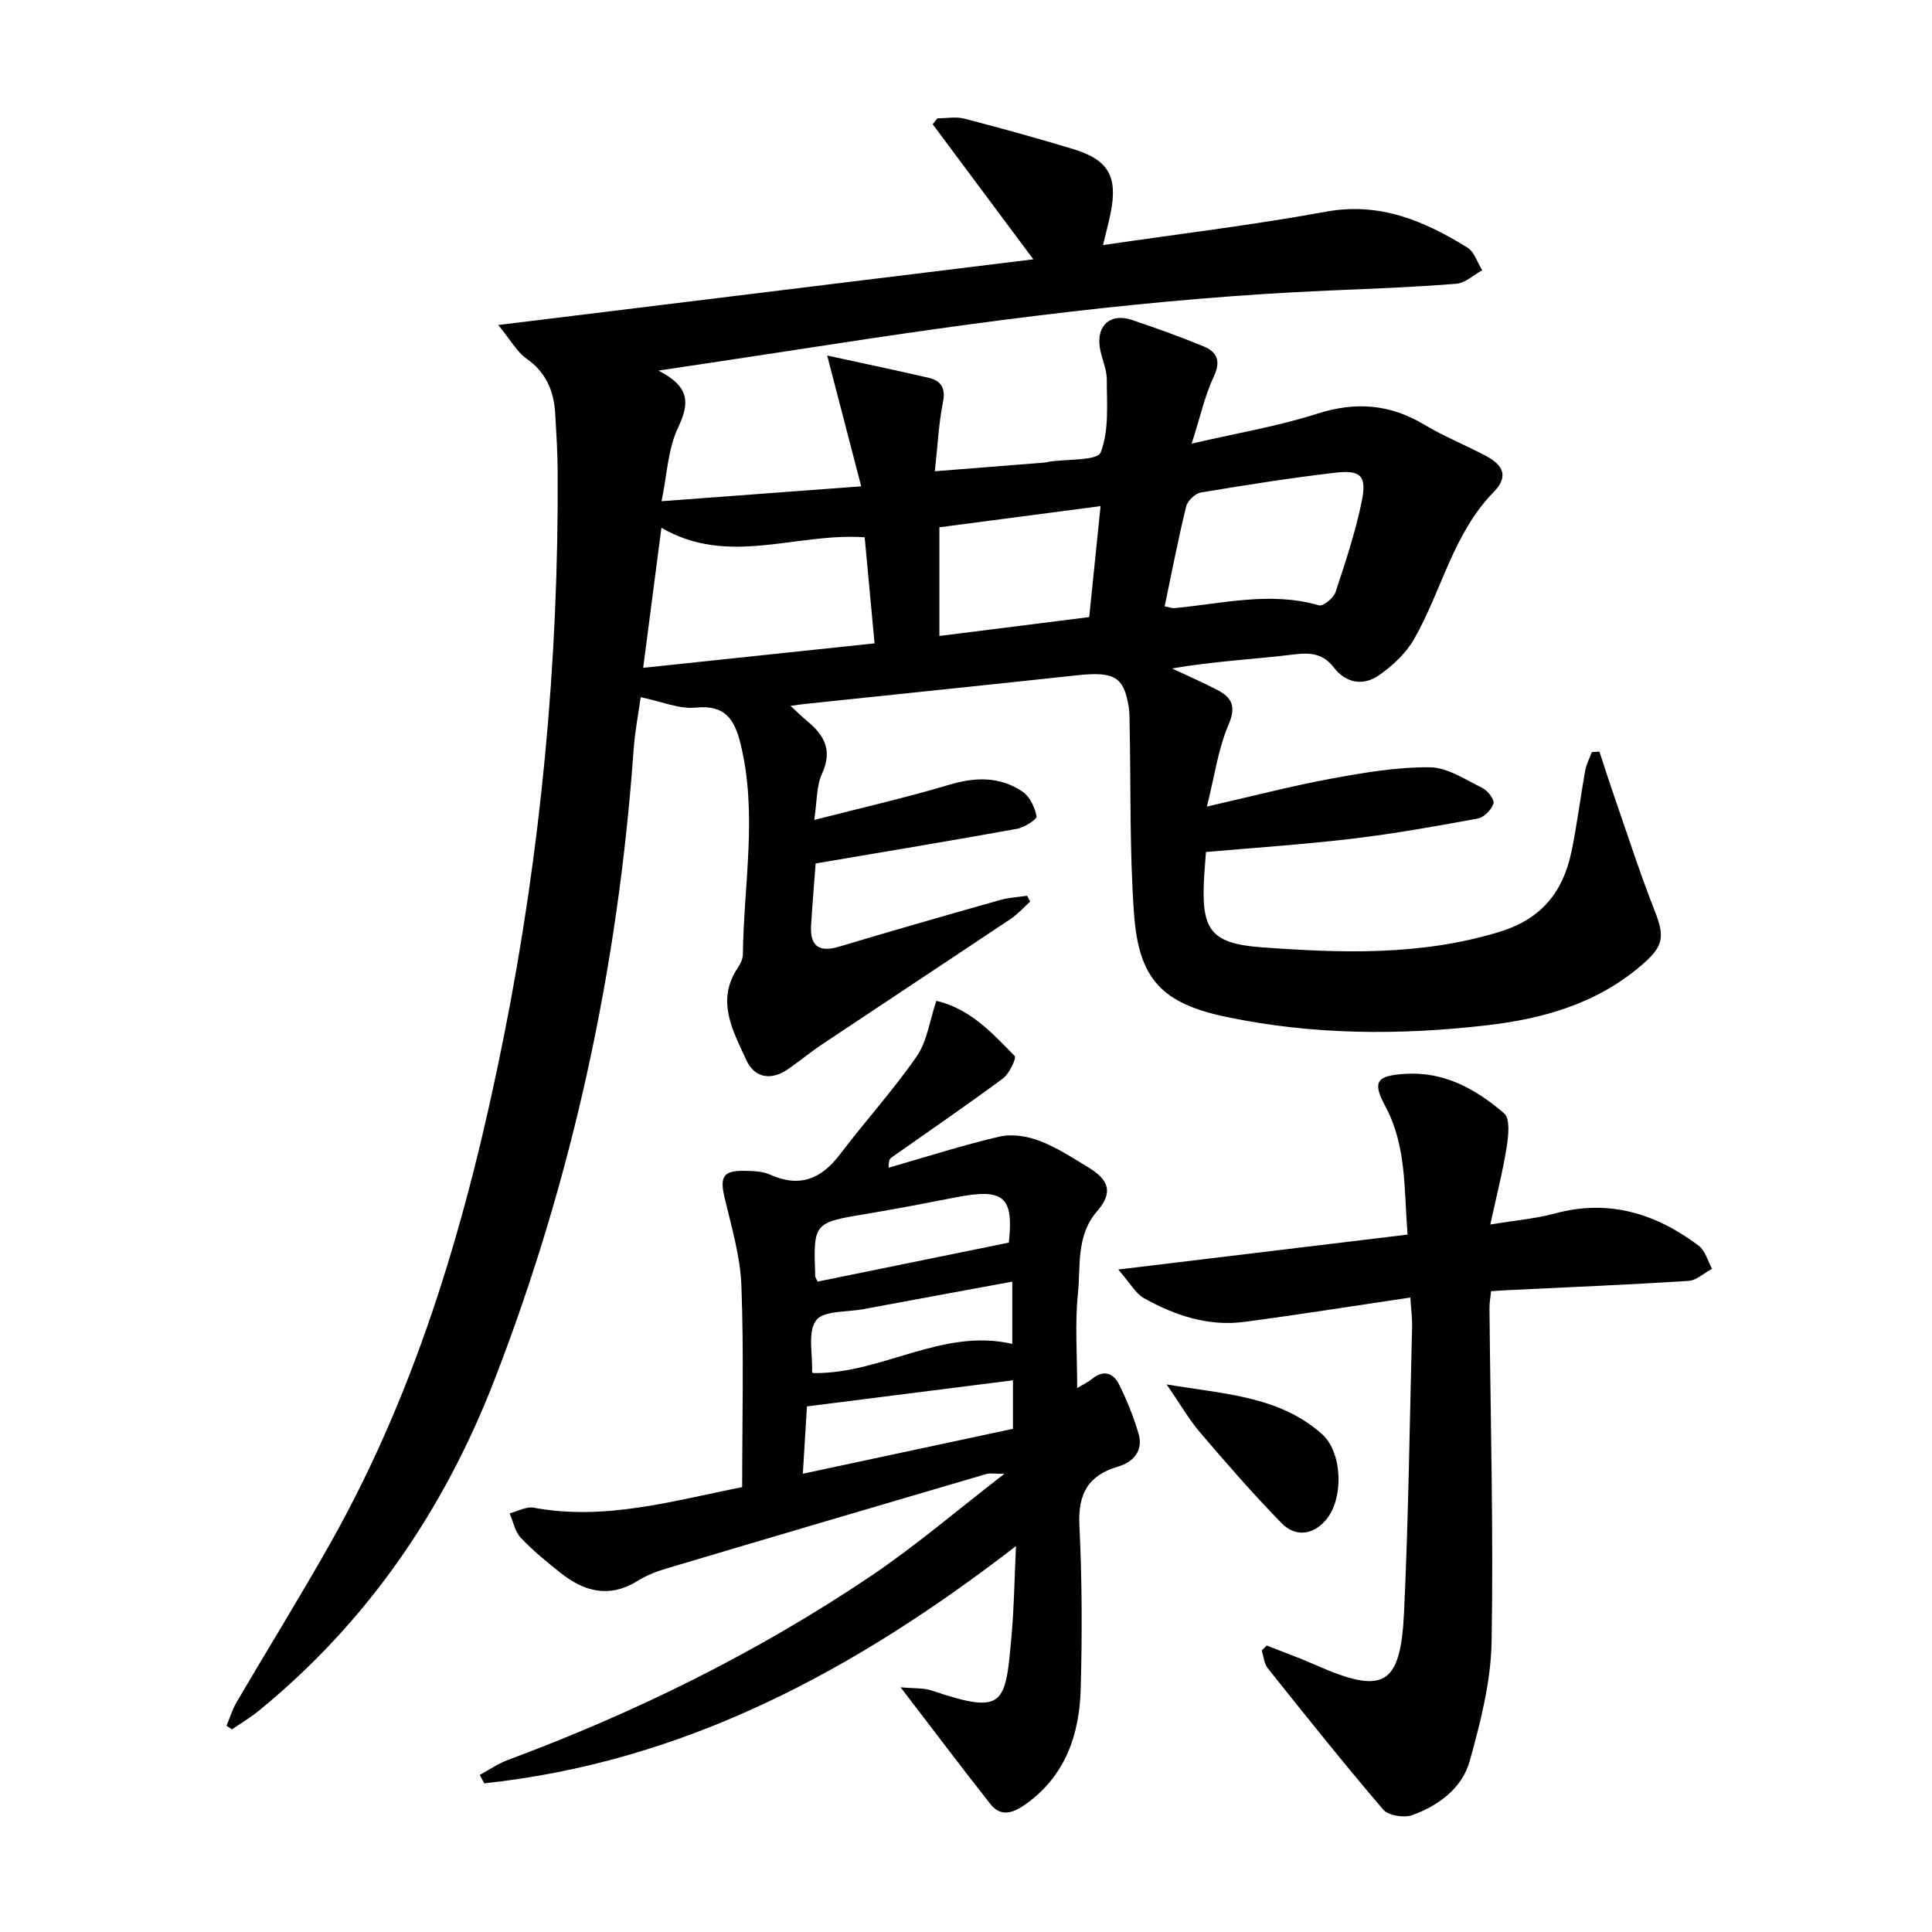
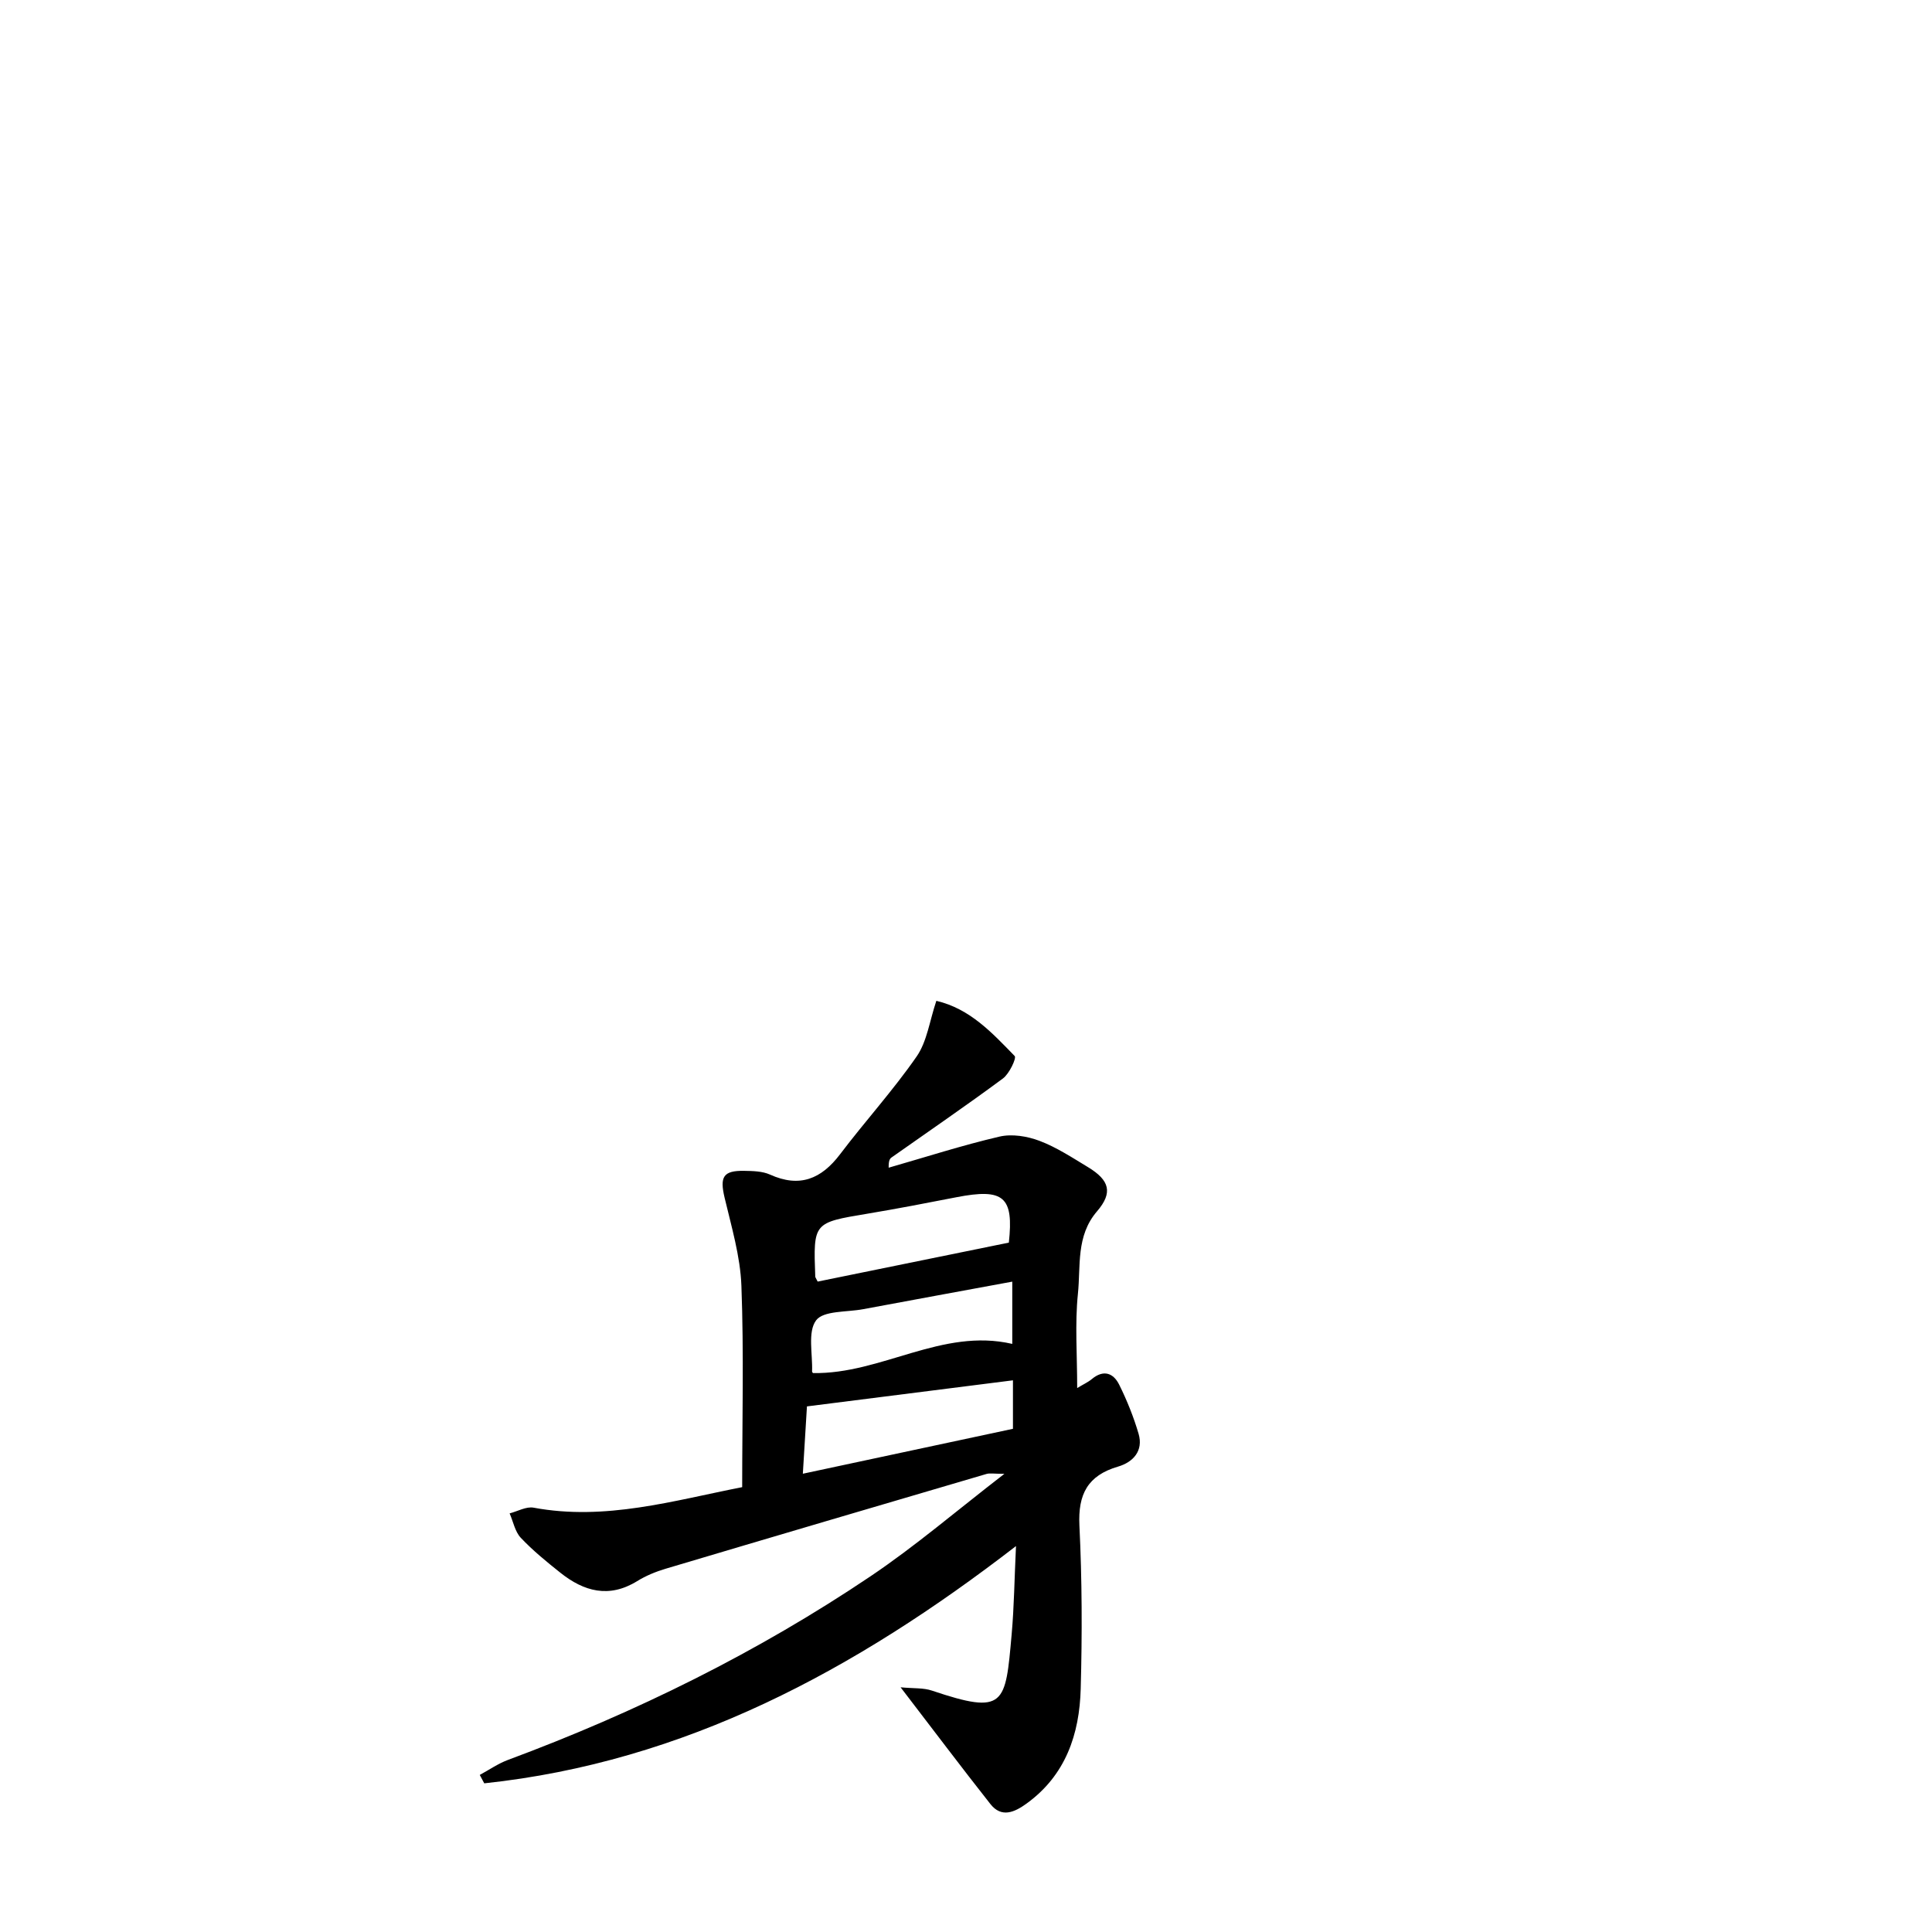
<svg xmlns="http://www.w3.org/2000/svg" enable-background="new 0 0 400 400" viewBox="0 0 400 400">
-   <path d="m213.94 53.69c-7.39-9.92-14.12-18.94-20.84-27.97.33-.41.66-.81.99-1.22 1.87 0 3.83-.39 5.58.07 7.51 1.94 14.99 4.02 22.42 6.26 7.45 2.25 9.38 5.69 7.84 13.35-.42 2.09-.99 4.15-1.57 6.56 15.57-2.29 30.95-4.12 46.15-6.91 11.17-2.05 20.36 1.91 29.3 7.43 1.44.89 2.06 3.09 3.07 4.69-1.79.97-3.52 2.65-5.37 2.8-8.75.7-17.53 1.03-26.3 1.4-36.11 1.54-71.86 6.31-107.52 11.83-9.92 1.54-19.85 3.01-31.38 4.75 6.61 3.34 6.45 6.8 4.07 11.82-2.1 4.43-2.28 9.78-3.41 15.22 13.91-1.04 27.05-2.02 41.33-3.08-2.3-8.84-4.48-17.23-7.04-27.08 7.92 1.72 14.44 3.09 20.93 4.59 2.66.61 3.64 2.12 3.03 5.13-.87 4.33-1.07 8.79-1.67 14.24 8.09-.64 15.41-1.21 22.73-1.8.33-.03.65-.13.98-.18 3.71-.58 9.94-.18 10.63-1.93 1.76-4.53 1.26-10.01 1.26-15.11 0-2.25-1.16-4.48-1.47-6.77-.61-4.51 2.32-6.99 6.63-5.55 5 1.67 9.96 3.46 14.83 5.46 2.84 1.17 3.69 3.03 2.15 6.3-1.84 3.9-2.76 8.23-4.56 13.86 9.72-2.26 18-3.63 25.9-6.17 8-2.58 15.13-2.04 22.29 2.26 4.1 2.46 8.6 4.25 12.83 6.51 3.34 1.79 4.72 4.14 1.5 7.42-8.39 8.56-10.74 20.38-16.44 30.38-1.69 2.98-4.48 5.59-7.33 7.57-3.17 2.2-6.77 1.69-9.28-1.57-2.2-2.86-4.72-3.2-8.19-2.77-8.36 1.03-16.79 1.42-25.35 2.92 3.16 1.49 6.37 2.87 9.45 4.49 3.03 1.6 3.84 3.45 2.23 7.2-2.15 5-2.88 10.61-4.46 16.9 9.49-2.16 17.56-4.27 25.74-5.78 6.73-1.24 13.6-2.41 20.4-2.35 3.66.03 7.38 2.56 10.91 4.29 1.1.54 2.54 2.45 2.28 3.21-.43 1.29-1.96 2.87-3.26 3.11-8.61 1.59-17.25 3.13-25.94 4.17-9.99 1.19-20.04 1.85-30.33 2.76-.11 1.42-.24 3.05-.35 4.68-.7 11.25.99 14.25 11.89 15.05 16.48 1.21 33 1.78 49.26-3.21 8.79-2.69 13.17-8.35 14.9-16.71 1.14-5.51 1.82-11.1 2.81-16.64.24-1.32.9-2.56 1.37-3.84.53-.04 1.05-.08 1.58-.12 1.04 3.14 2.04 6.29 3.12 9.41 2.71 7.8 5.22 15.67 8.25 23.34 2.27 5.74 1.91 7.57-2.73 11.55-9.22 7.9-20.29 11.01-31.9 12.36-18.02 2.1-36.06 2.02-53.91-1.71-13.36-2.79-18.22-7.77-19.19-21.46-.92-12.88-.64-25.83-.9-38.76-.03-1.33.02-2.67-.19-3.97-1-6.26-3-7.38-10.67-6.56-18.77 2.02-37.54 3.95-56.31 5.93-.79.08-1.57.21-3.04.4 1.48 1.36 2.48 2.36 3.57 3.26 3.52 2.91 5.12 6.06 2.95 10.79-1.18 2.55-1.02 5.71-1.61 9.57 9.93-2.55 19.02-4.61 27.92-7.28 5.43-1.62 10.5-1.74 15.18 1.4 1.52 1.02 2.57 3.27 2.93 5.14.12.6-2.54 2.31-4.1 2.59-13.61 2.46-27.27 4.72-41.64 7.16-.27 3.64-.67 8.22-.94 12.81-.25 4.27 1.6 5.68 5.82 4.41 11.07-3.32 22.18-6.5 33.3-9.65 1.8-.51 3.72-.6 5.59-.88.22.4.43.8.65 1.2-1.33 1.2-2.54 2.58-4.01 3.57-12.94 8.65-25.93 17.22-38.88 25.86-2.48 1.65-4.79 3.56-7.24 5.26-3.46 2.4-6.91 1.91-8.65-1.89-2.77-6.06-6.34-12.25-1.75-19.1.54-.81 1.04-1.84 1.05-2.77.16-14.52 3.07-29.06-.48-43.56-1.24-5.04-3.16-8.16-9.3-7.53-3.39.35-6.99-1.25-11.38-2.15-.45 3.26-1.2 7.06-1.47 10.9-3.19 44.92-12.55 88.51-28.83 130.5-10.42 26.87-26.28 50.09-48.79 68.46-1.73 1.41-3.69 2.56-5.54 3.84-.37-.25-.74-.51-1.12-.76.69-1.63 1.2-3.37 2.09-4.88 6.45-11 13.17-21.85 19.43-32.95 18.43-32.69 28.62-68.41 35.88-104.79 7.69-38.54 11.38-77.68 11.16-117.09-.02-3.98-.28-7.95-.51-11.92-.27-4.67-1.85-8.54-5.94-11.41-1.99-1.39-3.26-3.8-5.85-6.96 37.76-4.65 73.95-9.08 110.78-13.6zm-80.78 84.58c16.5-1.74 32.02-3.39 47.91-5.07-.73-7.77-1.39-14.91-2.05-21.96-14.34-.99-28.2 6.11-42.08-1.97-1.32 10.15-2.49 19.1-3.78 29zm107.97-12.73c1.05.2 1.53.41 1.99.37 9.97-.93 19.88-3.5 29.97-.58.85.24 3.02-1.52 3.42-2.74 2.06-6.21 4.13-12.47 5.44-18.87 1.06-5.18-.24-6.46-5.43-5.86-9.33 1.09-18.62 2.56-27.89 4.11-1.18.2-2.76 1.71-3.05 2.88-1.64 6.72-2.95 13.52-4.45 20.69zm-13.27-20.75c-11.78 1.55-22.81 2.99-33.37 4.38v22.5c10.77-1.36 20.84-2.63 31.02-3.91.79-7.74 1.53-14.93 2.35-22.97z" />
  <path d="m186.46 349.34c2.77.26 4.75.09 6.48.68 15.18 5.11 15.22 2.89 16.51-11.63.51-5.7.57-11.43.9-18.29-33.38 25.77-68.61 44.7-110.09 49.12-.31-.58-.62-1.16-.93-1.74 1.94-1.05 3.78-2.34 5.82-3.1 26.48-9.84 51.67-22.27 75.1-38.04 9.27-6.24 17.81-13.57 27.7-21.2-2.21 0-3.02-.18-3.72.03-22.15 6.51-44.3 13.03-66.42 19.62-2.05.61-4.09 1.45-5.9 2.57-5.81 3.58-11.01 2.15-15.9-1.75-2.85-2.27-5.7-4.59-8.19-7.23-1.2-1.28-1.56-3.34-2.31-5.05 1.67-.43 3.45-1.47 4.98-1.18 14.83 2.76 28.92-1.46 43.17-4.25 0-13.95.36-27.83-.16-41.68-.23-6.14-2.06-12.24-3.49-18.29-1-4.26-.3-5.59 4.04-5.52 1.8.03 3.77.06 5.36.77 6.15 2.78 10.63.93 14.53-4.22 5.17-6.83 10.98-13.21 15.85-20.24 2.14-3.09 2.66-7.31 4.07-11.51 6.98 1.63 11.58 6.66 16.22 11.43.41.42-1.11 3.67-2.44 4.65-7.58 5.61-15.37 10.93-23.08 16.37-.37.26-.6.74-.57 2.1 7.64-2.19 15.22-4.64 22.95-6.44 2.58-.6 5.75-.08 8.28.88 3.52 1.33 6.77 3.47 10.03 5.44 4.51 2.73 5.19 5.3 1.87 9.16-4.38 5.09-3.35 11.31-3.95 17.07-.64 6.23-.15 12.57-.15 19.51 1.27-.77 2.24-1.2 3.02-1.85 2.44-2.04 4.49-1.26 5.69 1.18 1.61 3.25 2.98 6.66 4 10.13 1.04 3.55-1.14 5.89-4.24 6.8-6.3 1.84-8.32 5.73-8.01 12.19.55 11.24.58 22.54.27 33.79-.25 9.42-3.11 17.94-11.24 23.81-2.49 1.8-5.17 2.98-7.45.09-5.99-7.59-11.8-15.32-18.6-24.18zm-20.24-44.22c14.97-3.2 29.35-6.27 43.5-9.3 0-3.93 0-7.18 0-10.04-14.38 1.82-28.49 3.61-42.65 5.4-.31 4.93-.56 9.17-.85 13.94zm43.36-39.77c-10.57 1.95-20.74 3.81-30.91 5.71-3.37.63-8.2.27-9.71 2.31-1.78 2.41-.69 6.95-.83 10.56-.01.14.15.29.19.35 14.19.25 26.71-9.41 41.26-6.04 0-4.67 0-8.71 0-12.89zm-40.29-.01c13.17-2.69 26.28-5.36 39.58-8.07 1.03-9.47-1-11.32-10.88-9.39-6.14 1.2-12.28 2.38-18.44 3.41-11.16 1.86-11.17 1.81-10.76 13.01-.01.13.12.27.5 1.04z" />
-   <path d="m291.99 268.64c-11.82 1.75-23.06 3.54-34.34 5.04-7.48.99-14.39-1.32-20.81-4.91-1.72-.96-2.8-3.05-5.32-5.93 20.77-2.51 40.13-4.84 59.9-7.23-.75-9.43-.18-18.37-4.64-26.65-2.73-5.06-1.7-6.23 3.97-6.62 8.25-.57 14.83 3.16 20.67 8.17 1.27 1.09.89 4.66.52 6.97-.81 5.11-2.11 10.14-3.39 16.04 5.32-.88 9.42-1.21 13.33-2.27 11.18-3.05 20.94-.02 29.82 6.66 1.35 1.02 1.87 3.15 2.77 4.77-1.63.87-3.22 2.41-4.9 2.52-12.39.79-24.8 1.3-37.2 1.9-1.13.05-2.26.14-3.66.23-.13 1.28-.34 2.39-.33 3.5.2 23.04.85 46.09.44 69.12-.15 8.26-2.3 16.62-4.53 24.65-1.57 5.64-6.46 9.24-11.92 11.21-1.7.61-4.92.09-5.99-1.15-8.18-9.56-16.03-19.41-23.89-29.25-.77-.96-.86-2.45-1.27-3.69l1.03-1.03c3.29 1.3 6.63 2.49 9.87 3.92 14.35 6.36 17.85 4.58 18.58-10.91.92-19.69 1.16-39.4 1.66-59.11.04-1.63-.19-3.27-.37-5.95z" />
-   <path d="m241.55 286.63c12.08 2.04 23.33 2.4 32.19 10.32 4.25 3.8 4.52 13.49.7 17.83-2.77 3.15-6.35 3.41-9.15.53-5.84-5.99-11.35-12.32-16.79-18.69-2.31-2.69-4.1-5.84-6.95-9.99z" />
</svg>